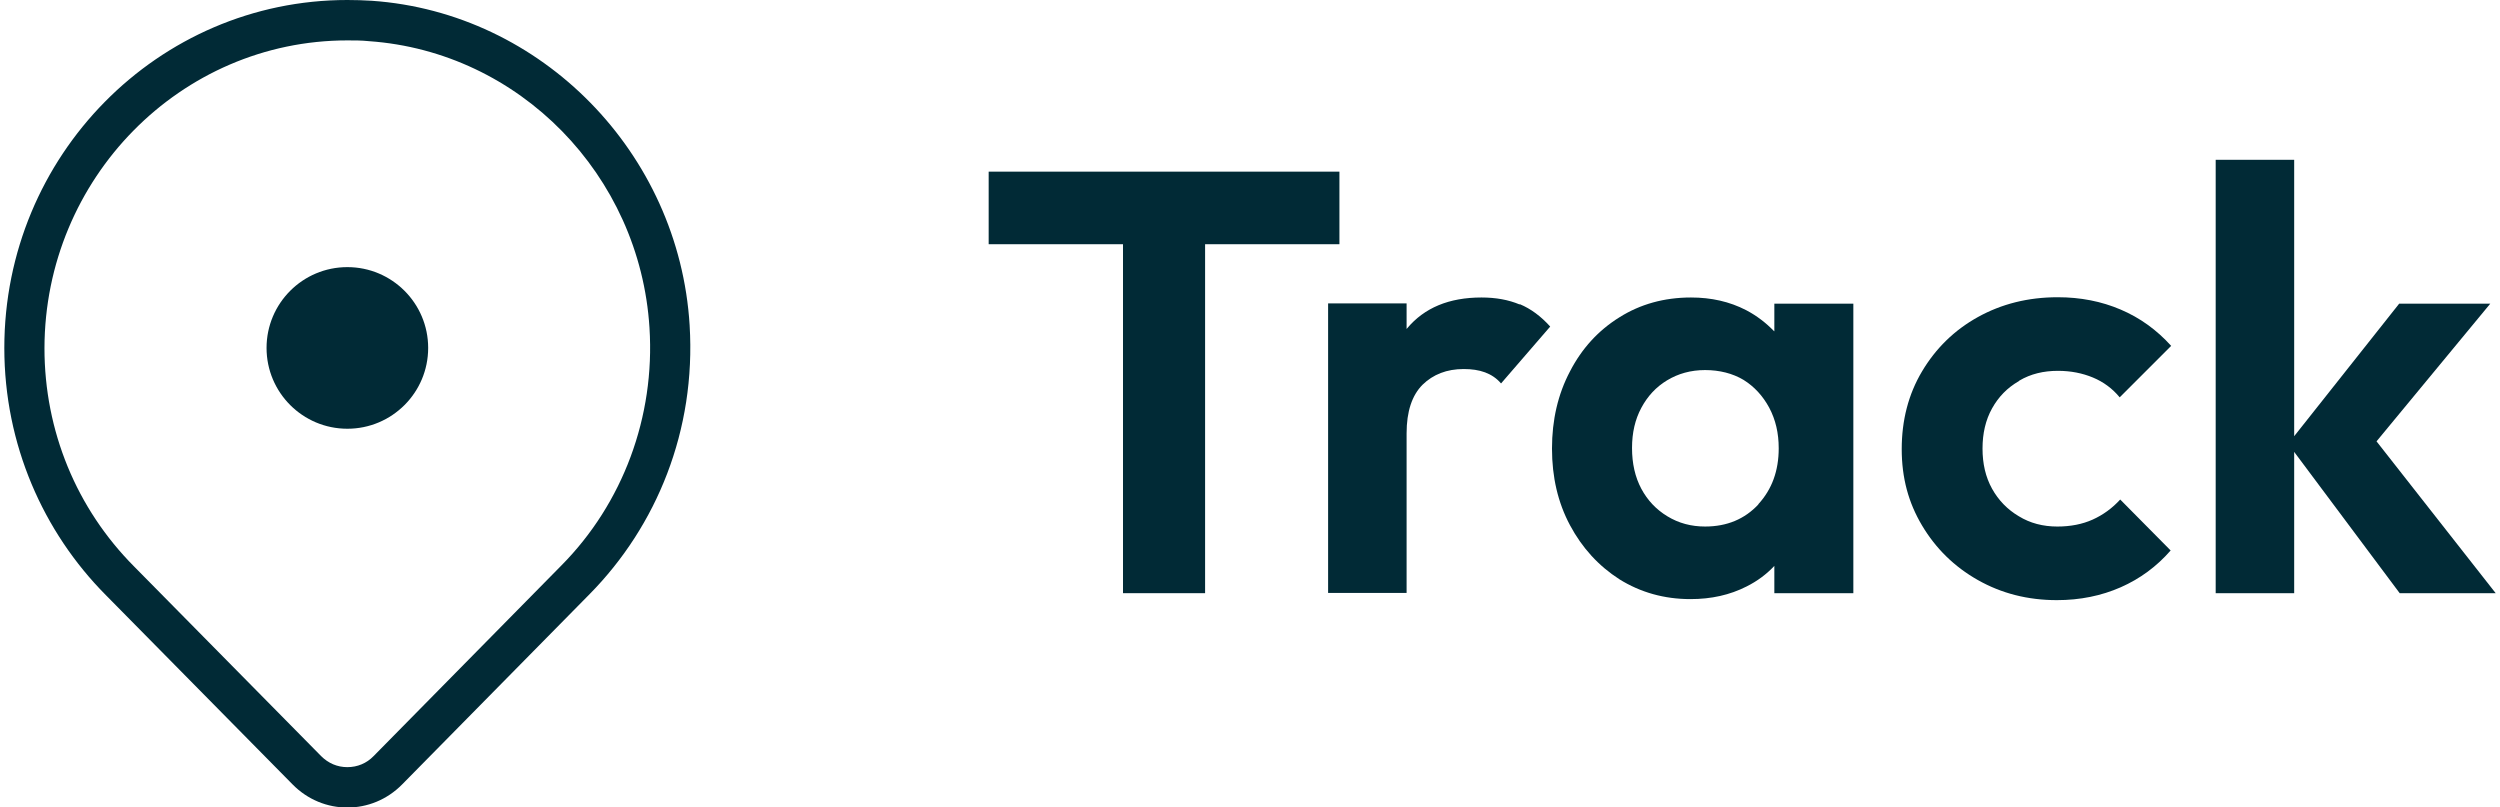
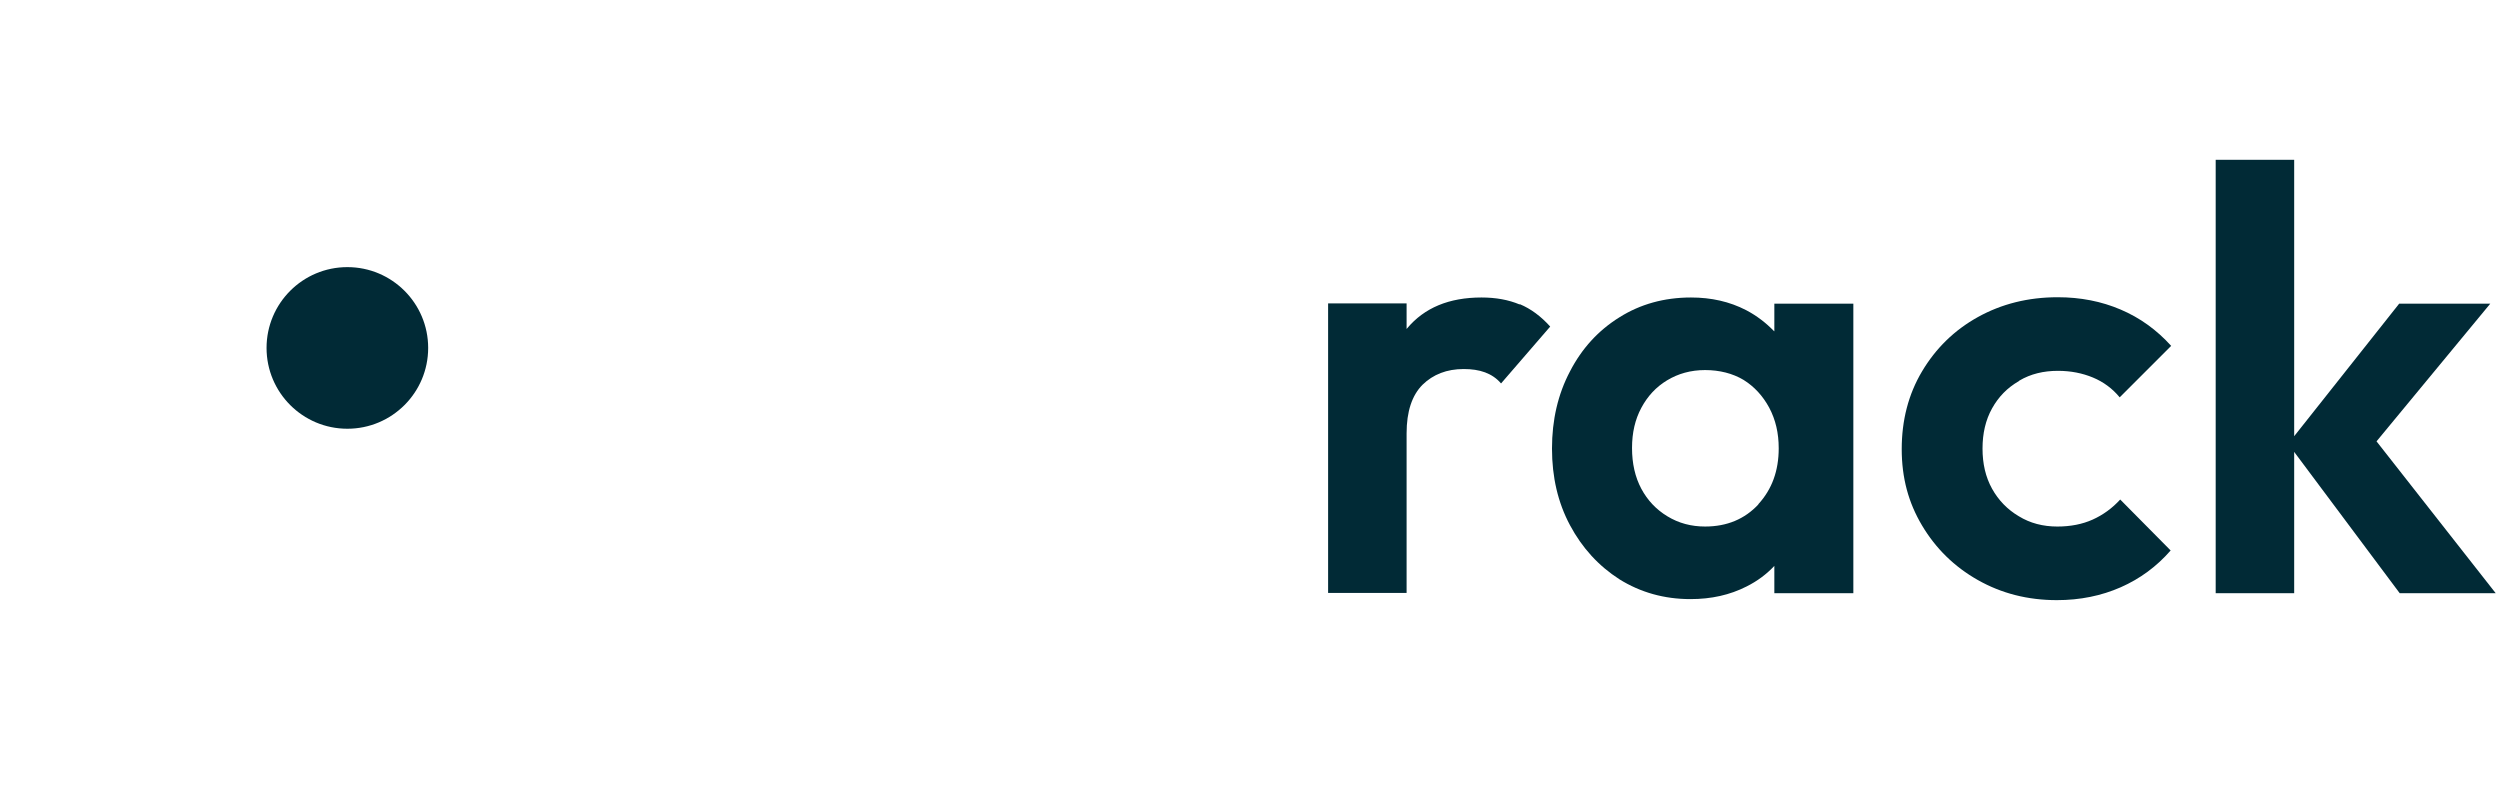
<svg xmlns="http://www.w3.org/2000/svg" id="DESIGN63dbfeb704609" viewBox="0 0 96.81 31.37" aria-hidden="true" width="96px" height="31px">
  <defs>
    <linearGradient class="cerosgradient" data-cerosgradient="true" id="CerosGradient_idc5027a3e3" gradientUnits="userSpaceOnUse" x1="50%" y1="100%" x2="50%" y2="0%">
      <stop offset="0%" stop-color="#d1d1d1" />
      <stop offset="100%" stop-color="#d1d1d1" />
    </linearGradient>
    <linearGradient />
    <style>.cls-1-63dbfeb704609{fill:#012a36;}</style>
  </defs>
  <g>
-     <polygon class="cls-1-63dbfeb704609" points="51.88 9.49 51.88 6.67 38.25 6.67 38.25 9.49 43.47 9.49 43.47 23.05 46.66 23.05 46.66 9.49 51.88 9.49" />
    <path class="cls-1-63dbfeb704609" d="m58.88,11.83c-.43-.18-.92-.27-1.48-.27-1.26,0-2.22.4-2.89,1.2,0,0-.02.02-.02.03v-1h-3.05v11.25h3.05v-6.2c0-.85.21-1.48.62-1.89.41-.4.94-.61,1.6-.61.31,0,.59.04.83.13.24.09.45.23.62.43l1.91-2.21c-.36-.4-.75-.69-1.18-.87Z" />
    <path class="cls-1-63dbfeb704609" d="m68.77,12.87c-.31-.32-.67-.6-1.09-.82-.64-.33-1.35-.49-2.14-.49-1.04,0-1.97.26-2.78.77-.82.51-1.46,1.21-1.92,2.1-.47.89-.7,1.89-.7,3s.23,2.1.7,2.98c.47.88,1.11,1.58,1.92,2.1.82.51,1.74.77,2.76.77.81,0,1.53-.16,2.18-.49.42-.21.78-.48,1.08-.8v1.06h3.07v-11.25h-3.07v1.07Zm-.61,6.73c-.53.57-1.22.86-2.07.86-.54,0-1.03-.13-1.47-.4-.43-.26-.77-.62-1.01-1.07-.24-.45-.36-.98-.36-1.58s.12-1.11.36-1.56c.24-.45.57-.81,1-1.07.43-.26.92-.4,1.48-.4s1.07.13,1.49.38c.42.26.75.62,1,1.08.25.47.37.99.37,1.58,0,.87-.26,1.59-.79,2.17Z" />
-     <path class="cls-1-63dbfeb704609" d="m78.3,14.79c.44-.26.94-.38,1.5-.38.5,0,.95.09,1.36.26.41.17.76.43,1.04.77l2-2c-.56-.62-1.21-1.09-1.96-1.41-.75-.32-1.56-.48-2.45-.48-1.15,0-2.18.26-3.1.77-.92.51-1.64,1.22-2.17,2.11-.53.89-.79,1.9-.79,3.02s.26,2.08.79,2.97c.53.89,1.25,1.6,2.17,2.12.92.52,1.94.78,3.07.78.9,0,1.73-.17,2.48-.5.75-.33,1.4-.81,1.94-1.43l-1.96-1.98c-.31.34-.67.6-1.07.78-.4.18-.86.27-1.37.27-.56,0-1.06-.13-1.5-.4-.44-.26-.79-.62-1.04-1.07-.25-.45-.37-.97-.37-1.56s.12-1.11.37-1.56c.25-.45.59-.8,1.04-1.06Z" />
+     <path class="cls-1-63dbfeb704609" d="m78.3,14.79c.44-.26.94-.38,1.5-.38.5,0,.95.09,1.36.26.41.17.76.43,1.04.77l2-2c-.56-.62-1.21-1.09-1.96-1.41-.75-.32-1.56-.48-2.45-.48-1.15,0-2.18.26-3.1.77-.92.51-1.64,1.22-2.17,2.11-.53.89-.79,1.9-.79,3.02s.26,2.08.79,2.97c.53.89,1.25,1.6,2.17,2.12.92.52,1.94.78,3.07.78.9,0,1.73-.17,2.48-.5.75-.33,1.4-.81,1.94-1.43l-1.96-1.98c-.31.34-.67.6-1.07.78-.4.18-.86.27-1.37.27-.56,0-1.06-.13-1.5-.4-.44-.26-.79-.62-1.04-1.07-.25-.45-.37-.97-.37-1.56s.12-1.11.37-1.56c.25-.45.59-.8,1.04-1.06" />
    <polygon class="cls-1-63dbfeb704609" points="96.81 23.05 92.18 17.15 96.6 11.8 93.06 11.8 88.98 16.95 88.98 6.21 85.93 6.21 85.93 23.05 88.98 23.05 88.98 17.56 93.08 23.05 96.81 23.05" />
  </g>
  <g>
-     <path class="cls-1-63dbfeb704609" d="m13.33,1.57c.28,0,.56,0,.84.03,5.84.41,10.53,5.2,10.9,11.14.22,3.45-1.03,6.82-3.43,9.24l-7.29,7.4c-.27.28-.63.43-1.02.43s-.74-.15-1.02-.43l-7.26-7.36c-2.25-2.26-3.49-5.28-3.49-8.49C1.57,6.93,6.85,1.57,13.33,1.57m0-1.57C5.97,0,0,6.05,0,13.52c0,3.75,1.51,7.15,3.94,9.6l7.26,7.36c.59.6,1.36.9,2.13.9s1.54-.3,2.13-.9l7.29-7.4c2.6-2.64,4.13-6.36,3.88-10.44C26.22,5.94,20.88.49,14.28.03c-.32-.02-.63-.03-.95-.03h0Z" />
    <circle class="cls-1-63dbfeb704609" cx="13.33" cy="13.52" r="3.14" />
  </g>
</svg>